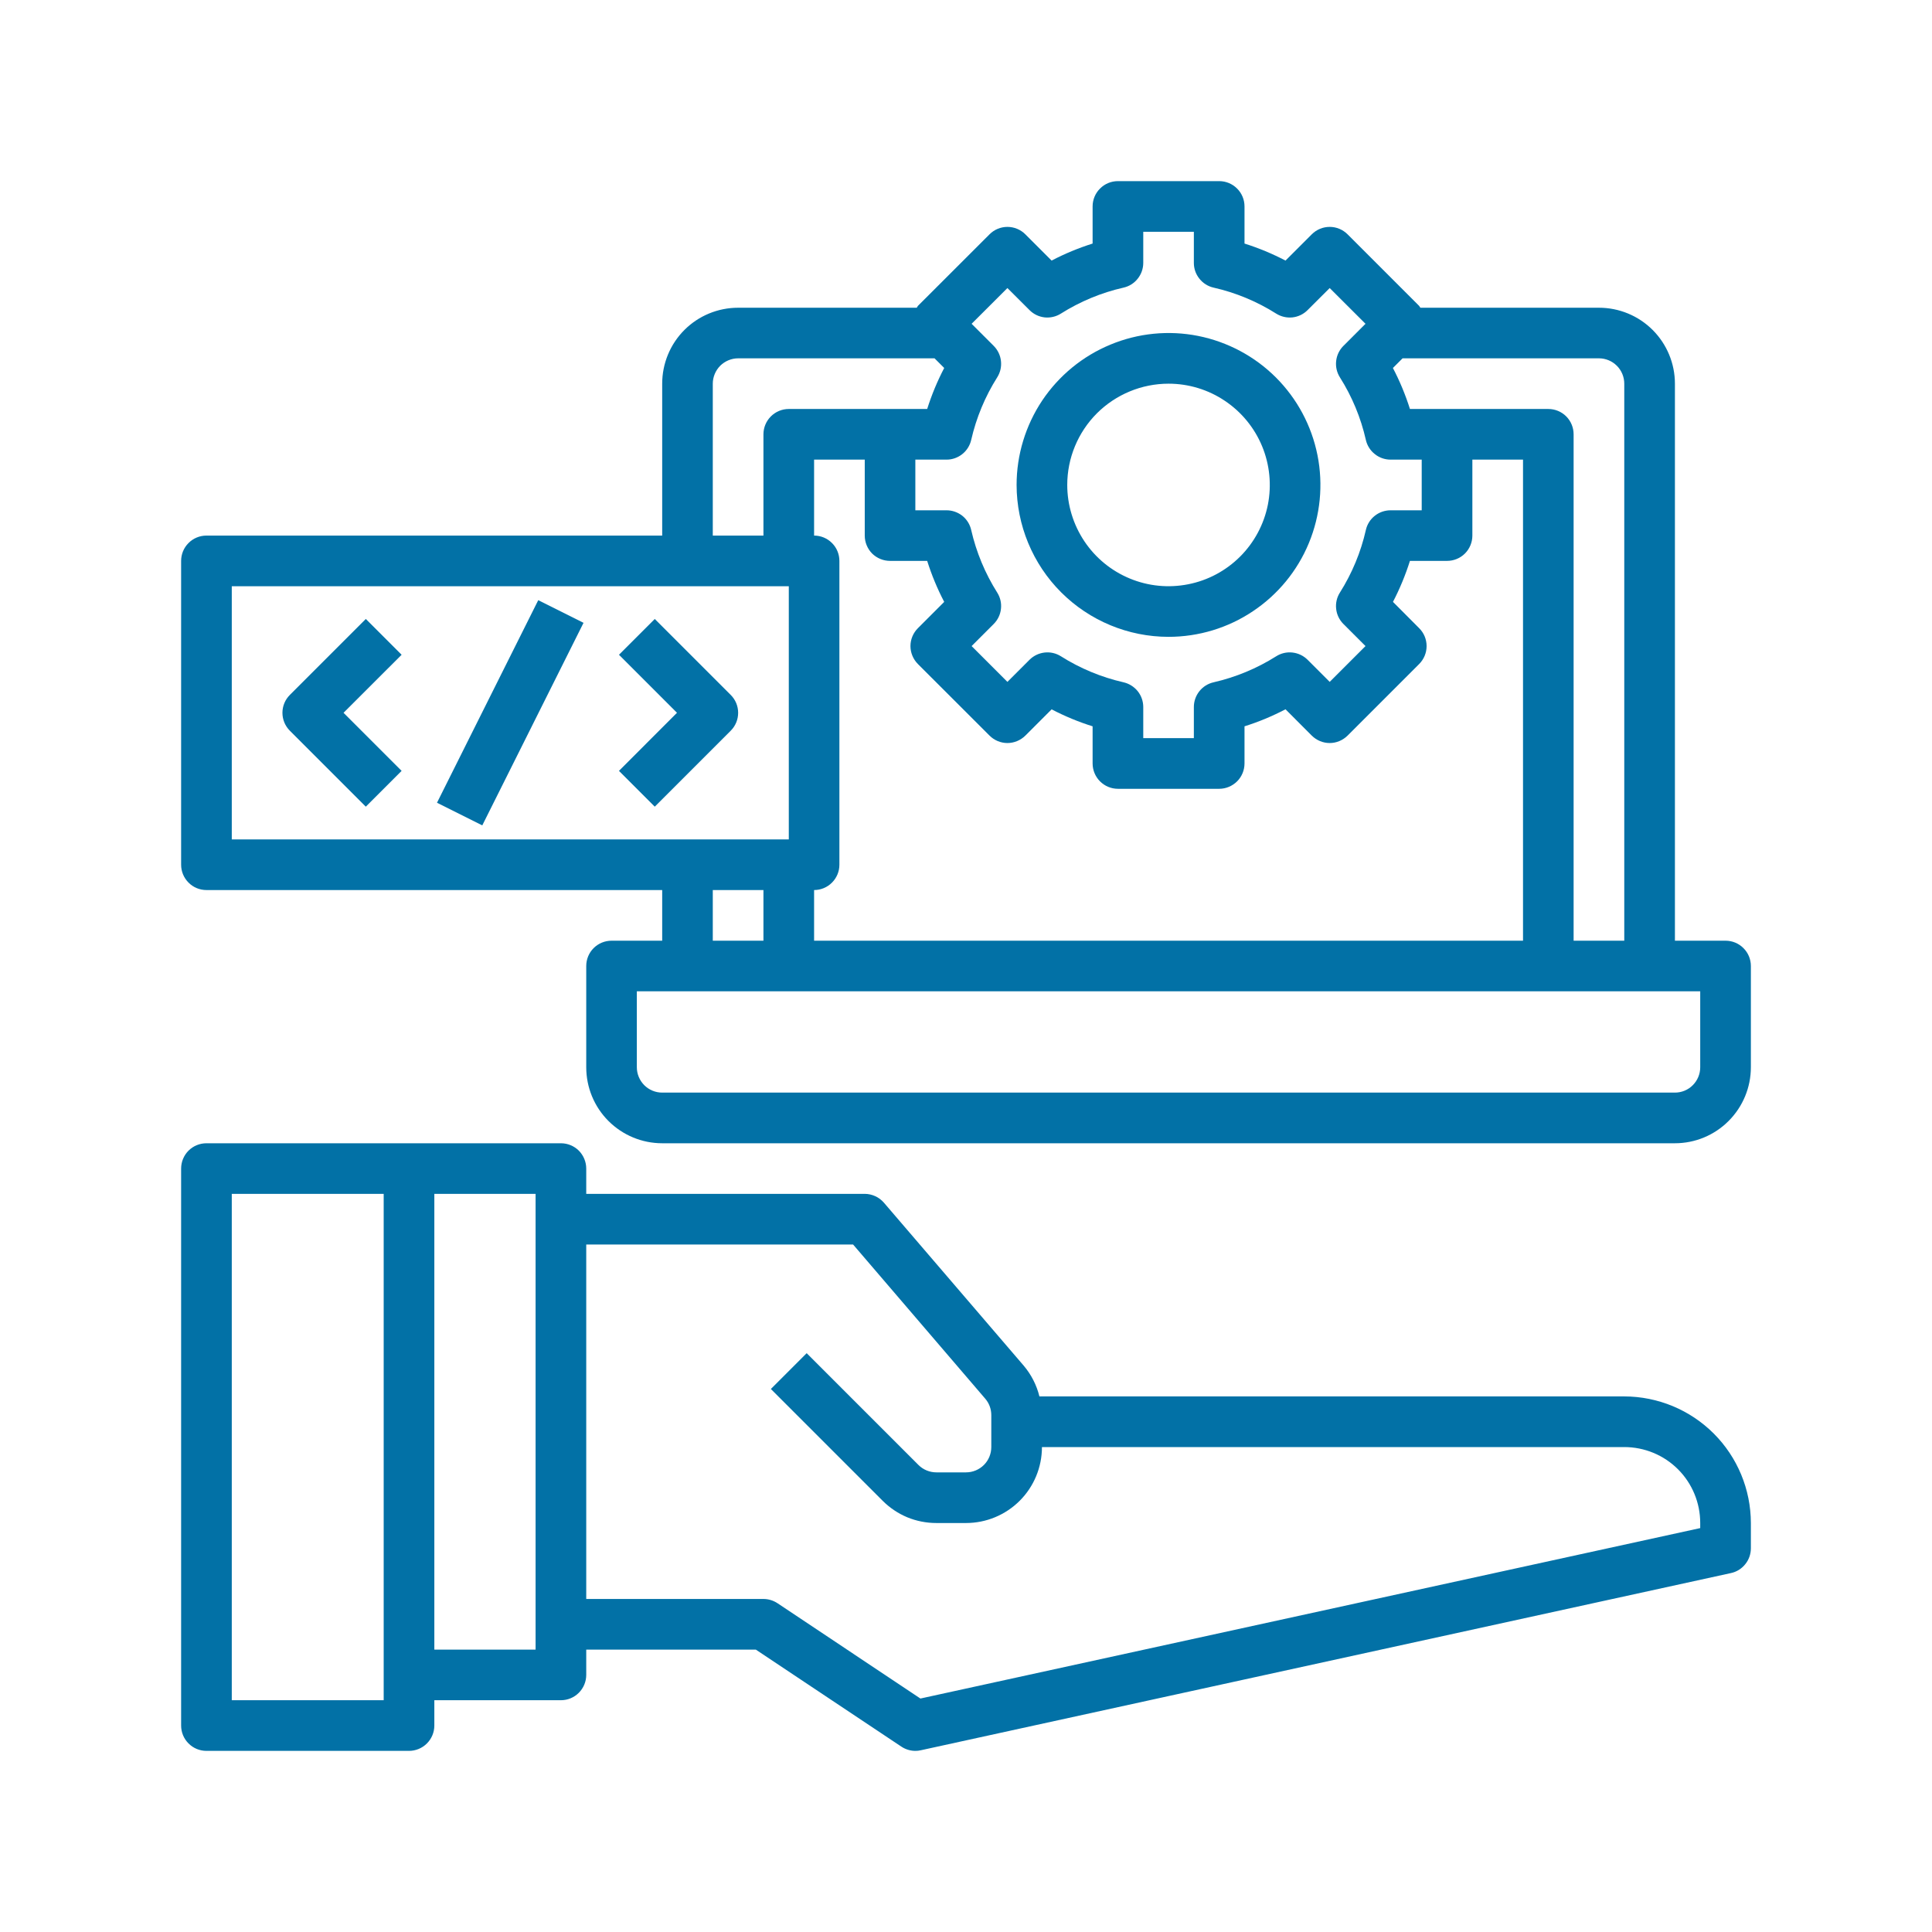
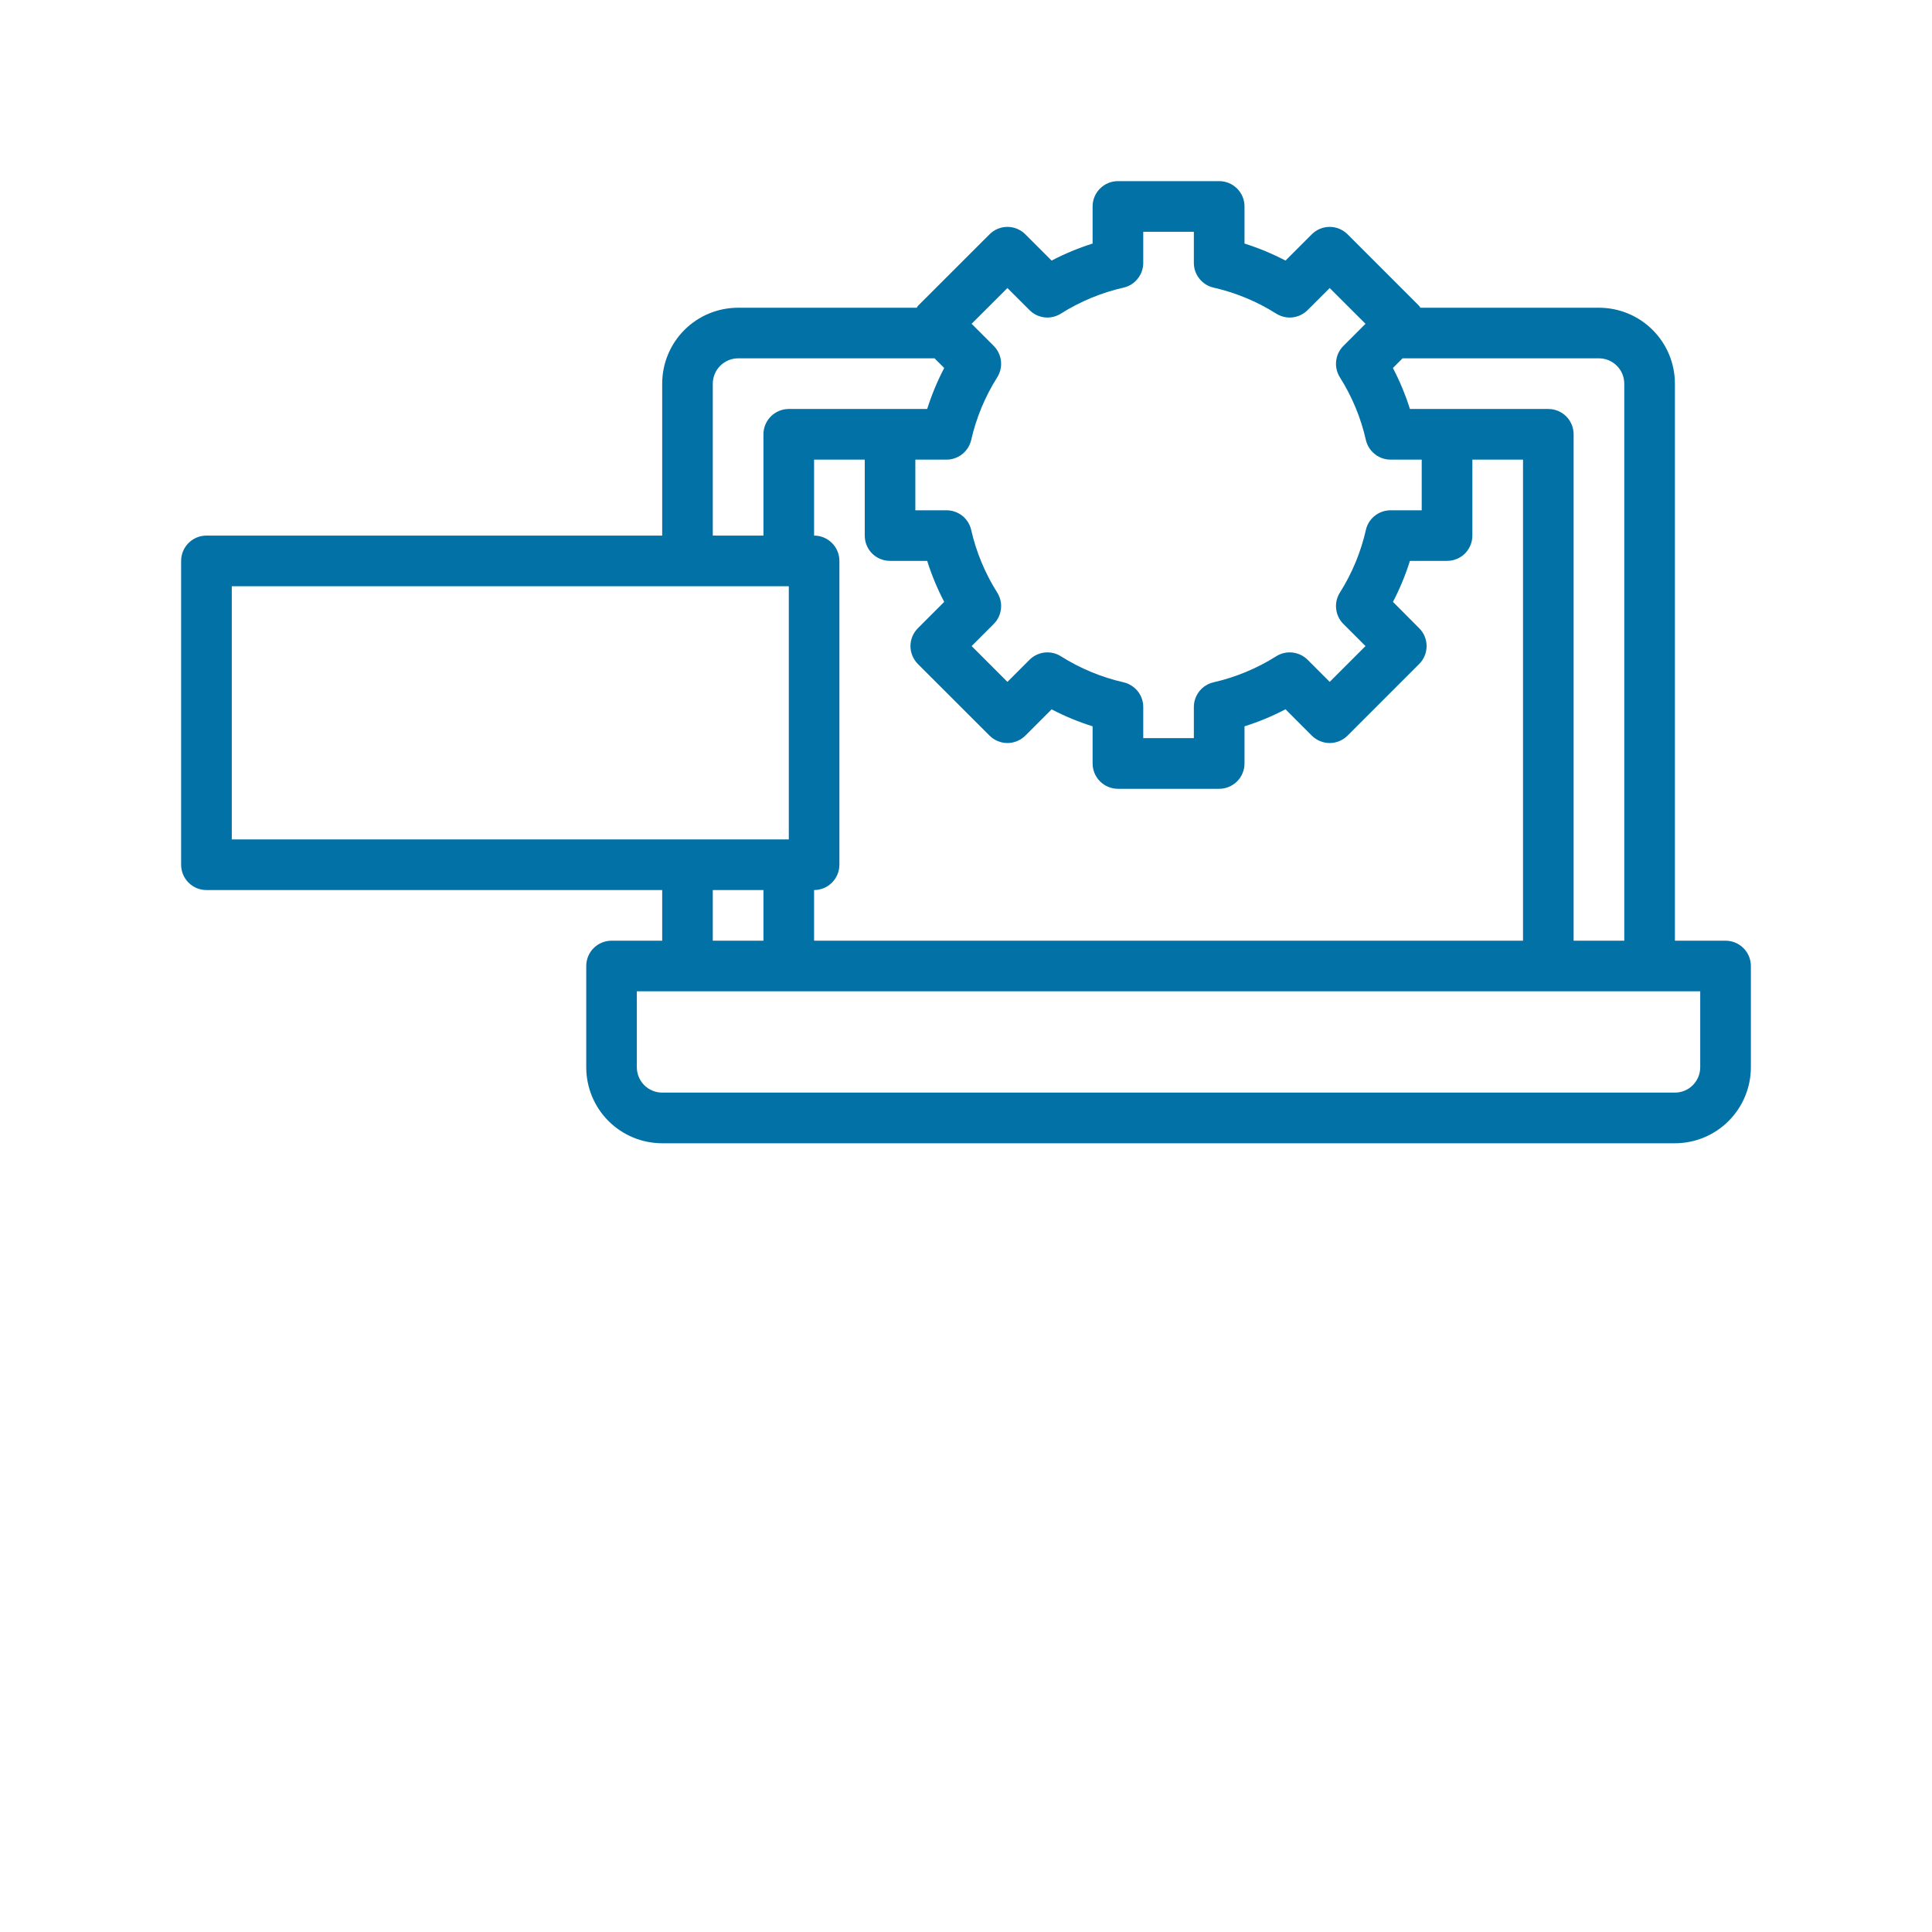
<svg xmlns="http://www.w3.org/2000/svg" width="32" height="32" viewBox="0 0 32 32" fill="none">
-   <path d="M26.903 23.129H17.216C17.17 22.942 17.081 22.768 16.957 22.621L14.641 19.921C14.601 19.875 14.553 19.838 14.498 19.813C14.443 19.788 14.383 19.774 14.323 19.774H9.71V19.355C9.71 19.244 9.665 19.137 9.587 19.058C9.508 18.98 9.402 18.936 9.29 18.936H3.419C3.308 18.936 3.201 18.98 3.123 19.058C3.044 19.137 3 19.244 3 19.355V28.581C3 28.692 3.044 28.799 3.123 28.877C3.201 28.956 3.308 29 3.419 29H6.774C6.885 29 6.992 28.956 7.071 28.877C7.149 28.799 7.194 28.692 7.194 28.581V28.161H9.29C9.402 28.161 9.508 28.117 9.587 28.038C9.665 27.96 9.71 27.853 9.71 27.742V27.323H12.519L14.93 28.93C14.998 28.975 15.079 29 15.161 29C15.191 29 15.222 28.997 15.251 28.99L28.67 26.055C28.764 26.035 28.847 25.983 28.907 25.908C28.967 25.834 29 25.741 29 25.645V25.226C28.999 24.67 28.778 24.137 28.385 23.744C27.992 23.351 27.459 23.13 26.903 23.129ZM6.355 28.161H3.839V19.774H6.355V28.161ZM8.871 27.323H7.194V19.774H8.871V27.323ZM28.161 25.31L15.245 28.133L12.877 26.554C12.809 26.509 12.728 26.484 12.645 26.484H9.71V20.613H14.13L16.318 23.166C16.384 23.242 16.419 23.339 16.419 23.439V23.968C16.419 24.079 16.375 24.186 16.297 24.264C16.218 24.343 16.111 24.387 16 24.387H15.509C15.454 24.387 15.399 24.376 15.348 24.355C15.297 24.334 15.251 24.303 15.212 24.264L13.361 22.413L12.768 23.006L14.619 24.857C14.736 24.974 14.874 25.067 15.027 25.131C15.18 25.194 15.344 25.226 15.509 25.226H16C16.334 25.226 16.654 25.093 16.89 24.857C17.125 24.622 17.258 24.302 17.258 23.968H26.903C27.237 23.968 27.557 24.1 27.793 24.336C28.029 24.572 28.161 24.892 28.161 25.226V25.31Z" fill="#0271A6" />
  <path d="M28.581 15.581H27.742V6.355C27.742 6.021 27.609 5.701 27.373 5.465C27.137 5.229 26.817 5.097 26.484 5.097H23.526C23.52 5.087 23.513 5.077 23.506 5.067L22.32 3.881C22.241 3.802 22.135 3.758 22.024 3.758C21.912 3.758 21.806 3.802 21.727 3.881L21.292 4.316C21.074 4.202 20.847 4.108 20.613 4.034V3.419C20.613 3.308 20.569 3.201 20.49 3.123C20.411 3.044 20.305 3 20.194 3H18.516C18.405 3 18.298 3.044 18.22 3.123C18.141 3.201 18.097 3.308 18.097 3.419V4.034C17.863 4.108 17.635 4.202 17.418 4.316L16.983 3.881C16.904 3.802 16.797 3.758 16.686 3.758C16.575 3.758 16.468 3.802 16.39 3.881L15.203 5.067C15.196 5.077 15.19 5.087 15.184 5.097H12.226C11.892 5.097 11.572 5.229 11.336 5.465C11.1 5.701 10.968 6.021 10.968 6.355V8.871H3.419C3.308 8.871 3.201 8.915 3.123 8.994C3.044 9.072 3 9.179 3 9.29V14.323C3 14.434 3.044 14.54 3.123 14.619C3.201 14.698 3.308 14.742 3.419 14.742H10.968V15.581H10.129C10.018 15.581 9.911 15.625 9.832 15.704C9.754 15.782 9.71 15.889 9.71 16V17.677C9.71 18.011 9.842 18.331 10.078 18.567C10.314 18.803 10.634 18.936 10.968 18.936H27.742C28.076 18.936 28.396 18.803 28.631 18.567C28.867 18.331 29 18.011 29 17.677V16C29 15.889 28.956 15.782 28.877 15.704C28.799 15.625 28.692 15.581 28.581 15.581ZM26.903 6.355V15.581H26.064V7.194C26.064 7.082 26.02 6.976 25.942 6.897C25.863 6.818 25.756 6.774 25.645 6.774H23.353C23.279 6.54 23.185 6.313 23.071 6.095L23.231 5.935H26.484C26.595 5.935 26.702 5.98 26.78 6.058C26.859 6.137 26.903 6.244 26.903 6.355ZM13.903 14.323V9.29C13.903 9.179 13.859 9.072 13.78 8.994C13.702 8.915 13.595 8.871 13.484 8.871V7.613H14.323V8.871C14.323 8.982 14.367 9.089 14.445 9.168C14.524 9.246 14.631 9.29 14.742 9.29H15.357C15.431 9.524 15.525 9.752 15.639 9.969L15.203 10.405C15.125 10.483 15.08 10.59 15.08 10.701C15.08 10.812 15.125 10.919 15.203 10.998L16.39 12.184C16.468 12.262 16.575 12.307 16.686 12.307C16.797 12.307 16.904 12.262 16.983 12.184L17.418 11.749C17.635 11.862 17.863 11.957 18.097 12.03V12.645C18.097 12.756 18.141 12.863 18.22 12.942C18.298 13.02 18.405 13.065 18.516 13.065H20.194C20.305 13.065 20.411 13.02 20.49 12.942C20.569 12.863 20.613 12.756 20.613 12.645V12.03C20.847 11.957 21.074 11.862 21.292 11.748L21.727 12.184C21.806 12.262 21.912 12.307 22.024 12.307C22.135 12.307 22.241 12.262 22.32 12.184L23.506 10.998C23.585 10.919 23.629 10.812 23.629 10.701C23.629 10.59 23.585 10.483 23.506 10.405L23.072 9.969C23.185 9.752 23.279 9.524 23.353 9.29H23.968C24.079 9.29 24.186 9.246 24.264 9.168C24.343 9.089 24.387 8.982 24.387 8.871V7.613H25.226V15.581H13.484V14.742C13.595 14.742 13.702 14.698 13.78 14.619C13.859 14.54 13.903 14.434 13.903 14.323ZM16.086 7.287C16.17 6.919 16.316 6.568 16.517 6.25C16.568 6.169 16.59 6.074 16.579 5.979C16.569 5.885 16.526 5.796 16.459 5.729L16.093 5.363L16.686 4.771L17.052 5.136C17.119 5.204 17.207 5.246 17.302 5.257C17.396 5.267 17.492 5.245 17.572 5.194C17.891 4.993 18.242 4.847 18.609 4.764C18.702 4.743 18.785 4.691 18.844 4.616C18.903 4.542 18.936 4.45 18.936 4.355V3.839H19.774V4.355C19.774 4.45 19.806 4.542 19.866 4.616C19.925 4.691 20.008 4.743 20.101 4.764C20.468 4.847 20.819 4.993 21.137 5.194C21.218 5.245 21.313 5.267 21.408 5.257C21.503 5.246 21.591 5.204 21.658 5.136L22.024 4.771L22.617 5.363L22.251 5.729C22.184 5.796 22.141 5.885 22.131 5.979C22.12 6.074 22.142 6.169 22.193 6.25C22.394 6.568 22.54 6.919 22.623 7.287C22.644 7.379 22.696 7.462 22.771 7.521C22.845 7.581 22.938 7.613 23.033 7.613H23.548V8.452H23.033C22.938 8.452 22.845 8.484 22.771 8.543C22.696 8.602 22.644 8.685 22.623 8.778C22.54 9.146 22.394 9.496 22.193 9.815C22.142 9.895 22.12 9.991 22.131 10.085C22.141 10.18 22.184 10.268 22.251 10.335L22.617 10.701L22.024 11.294L21.658 10.928C21.591 10.861 21.503 10.819 21.408 10.808C21.314 10.797 21.218 10.819 21.138 10.87C20.819 11.071 20.468 11.217 20.101 11.301C20.008 11.322 19.925 11.374 19.866 11.448C19.807 11.522 19.774 11.614 19.774 11.71V12.226H18.936V11.71C18.936 11.614 18.903 11.522 18.844 11.448C18.784 11.374 18.701 11.322 18.609 11.301C18.241 11.217 17.89 11.071 17.572 10.87C17.491 10.819 17.396 10.797 17.302 10.808C17.207 10.819 17.119 10.861 17.052 10.928L16.686 11.294L16.093 10.701L16.459 10.335C16.526 10.268 16.569 10.18 16.579 10.085C16.59 9.991 16.568 9.895 16.517 9.815C16.316 9.496 16.17 9.146 16.086 8.778C16.065 8.685 16.013 8.602 15.939 8.543C15.864 8.484 15.772 8.452 15.677 8.452H15.161V7.613H15.677C15.772 7.613 15.864 7.581 15.939 7.521C16.013 7.462 16.065 7.379 16.086 7.287ZM11.806 6.355C11.806 6.244 11.851 6.137 11.929 6.058C12.008 5.98 12.115 5.935 12.226 5.935H15.479L15.639 6.095C15.525 6.313 15.431 6.54 15.357 6.774H13.065C12.953 6.774 12.847 6.818 12.768 6.897C12.689 6.976 12.645 7.082 12.645 7.194V8.871H11.806V6.355ZM3.839 9.71H13.065V13.903H3.839V9.71ZM11.806 14.742H12.645V15.581H11.806V14.742ZM28.161 17.677C28.161 17.789 28.117 17.895 28.038 17.974C27.96 18.053 27.853 18.097 27.742 18.097H10.968C10.857 18.097 10.75 18.053 10.671 17.974C10.593 17.895 10.548 17.789 10.548 17.677V16.419H28.161V17.677Z" fill="#0271A6" />
-   <path d="M19.355 10.548C19.852 10.548 20.339 10.401 20.752 10.124C21.166 9.848 21.489 9.455 21.679 8.995C21.869 8.535 21.919 8.029 21.822 7.541C21.725 7.053 21.486 6.605 21.134 6.253C20.782 5.901 20.334 5.662 19.845 5.564C19.357 5.467 18.851 5.517 18.392 5.708C17.932 5.898 17.539 6.221 17.262 6.634C16.986 7.048 16.838 7.535 16.838 8.032C16.839 8.699 17.104 9.339 17.576 9.811C18.048 10.282 18.687 10.548 19.355 10.548ZM19.355 6.355C19.686 6.355 20.011 6.453 20.286 6.638C20.562 6.822 20.777 7.084 20.904 7.39C21.031 7.697 21.064 8.034 21 8.359C20.935 8.685 20.775 8.984 20.541 9.218C20.306 9.453 20.007 9.613 19.682 9.677C19.356 9.742 19.019 9.709 18.713 9.582C18.406 9.455 18.144 9.24 17.96 8.964C17.776 8.688 17.677 8.364 17.677 8.032C17.677 7.587 17.854 7.161 18.168 6.846C18.483 6.532 18.91 6.355 19.355 6.355Z" fill="#0271A6" />
-   <path d="M6.059 10.252L4.801 11.51C4.722 11.589 4.678 11.695 4.678 11.806C4.678 11.918 4.722 12.024 4.801 12.103L6.059 13.361L6.652 12.768L5.69 11.806L6.652 10.845L6.059 10.252Z" fill="#0271A6" />
-   <path d="M10.845 10.252L10.252 10.845L11.213 11.806L10.252 12.768L10.845 13.361L12.103 12.103C12.182 12.024 12.226 11.918 12.226 11.806C12.226 11.695 12.182 11.589 12.103 11.51L10.845 10.252Z" fill="#0271A6" />
-   <path d="M8.915 9.941L7.238 13.296L7.988 13.671L9.665 10.316L8.915 9.941Z" fill="#0271A6" />
</svg>